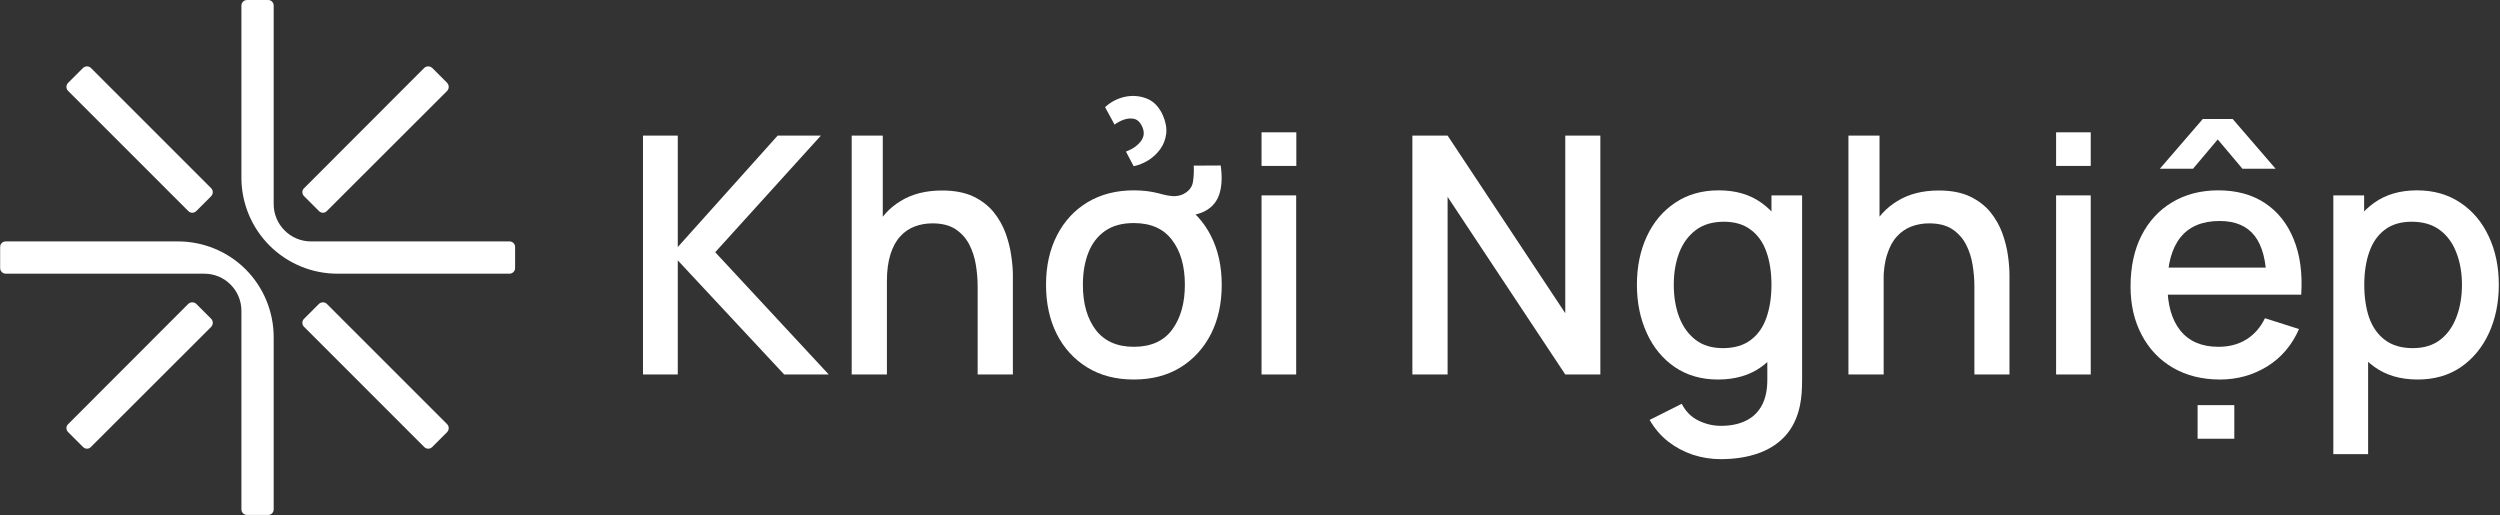
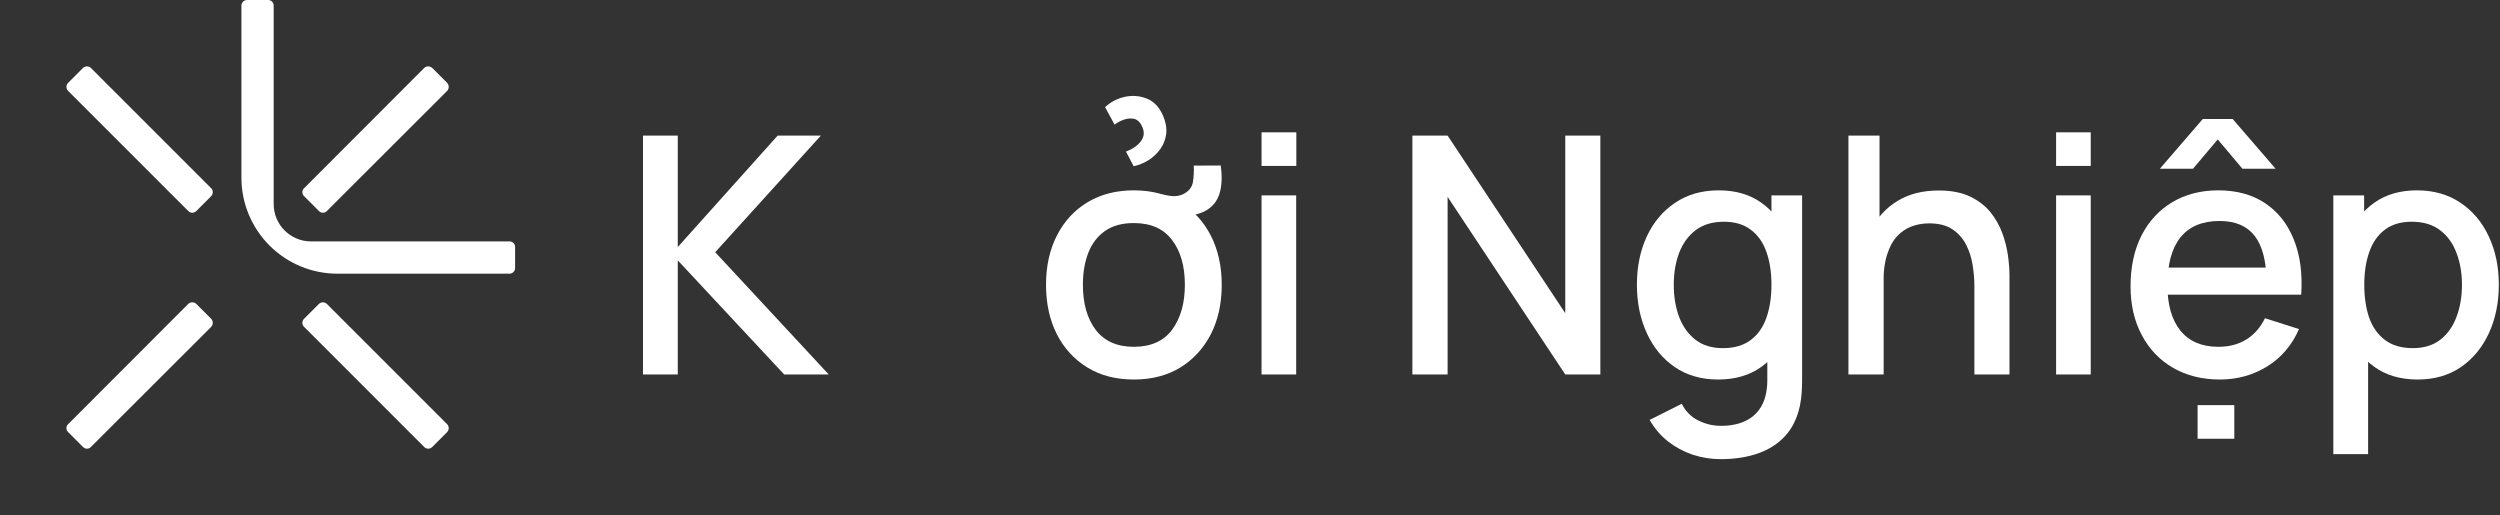
<svg xmlns="http://www.w3.org/2000/svg" width="1689" height="348" viewBox="0 0 1689 348" fill="none">
  <rect x="0" y="0" width="1689" height="348" fill="#333333" stroke="none" />
  <path d="M434.4 253V91.6H457.9V166.9L525.4 91.6H554.6L483.2 170.4L559.9 253H529.8L457.9 175.9V253H434.4Z" fill="white" />
-   <path d="M575.4 253V91.6H596.4V178.7H599.2V253H575.4ZM660.5 253V193.5C660.5 188.767 660.1 183.933 659.3 179C658.5 174 657 169.367 654.8 165.1C652.6 160.9 649.5 157.467 645.5 154.8C641.5 152.2 636.3 150.9 629.9 150.9C625.7 150.9 621.733 151.6 618 153C614.267 154.4 611 156.633 608.2 159.7C605.4 162.7 603.2 166.734 601.6 171.8C600 176.8 599.2 182.867 599.2 190L584.6 184.5C584.6 173.567 586.667 163.867 590.8 155.4C594.867 147 600.767 140.467 608.5 135.8C616.167 131.067 625.467 128.7 636.4 128.7C644.733 128.7 651.767 130.033 657.5 132.7C663.167 135.433 667.767 138.967 671.3 143.3C674.833 147.7 677.533 152.467 679.4 157.6C681.267 162.8 682.533 167.867 683.2 172.8C683.933 177.734 684.3 182.067 684.3 185.8V253H660.5Z" fill="white" />
  <path d="M766 256.4C753.867 256.4 743.367 253.667 734.5 248.2C725.634 242.733 718.767 235.2 713.9 225.6C709.1 216 706.7 204.934 706.7 192.4C706.7 179.734 709.167 168.6 714.1 159C719.033 149.4 725.934 141.933 734.8 136.6C743.734 131.267 754.134 128.6 766 128.6C778.134 128.6 788.634 131.334 797.5 136.8C806.367 142.267 813.233 149.767 818.1 159.3C822.967 168.9 825.4 179.934 825.4 192.4C825.4 205 822.967 216.1 818.1 225.7C813.167 235.3 806.267 242.834 797.4 248.3C788.534 253.7 778.067 256.4 766 256.4ZM766 234.3C777.6 234.3 786.267 230.4 792 222.6C797.667 214.8 800.5 204.734 800.5 192.4C800.5 179.734 797.6 169.633 791.8 162.1C786.067 154.5 777.467 150.7 766 150.7C758.134 150.7 751.667 152.467 746.6 156C741.533 159.534 737.767 164.433 735.3 170.7C732.834 176.967 731.6 184.2 731.6 192.4C731.6 205.067 734.5 215.234 740.3 222.9C746.167 230.5 754.734 234.3 766 234.3ZM753 84.2L746.6 72.4C750.4 68.867 754.867 66.534 760 65.4C765.134 64.334 770.067 64.734 774.8 66.6C779.467 68.467 783.067 72.2 785.6 77.8C787.533 82.2 788.3 86.367 787.9 90.3C787.434 94.167 786.1 97.633 783.9 100.7C781.7 103.767 779 106.3 775.8 108.3C772.667 110.234 769.367 111.567 765.9 112.3L760.7 102.4C765.033 100.8 768.4 98.467 770.8 95.4C773.134 92.267 773.334 88.8 771.4 85C770.134 82.4 768.4 80.834 766.2 80.3C764.067 79.834 761.8 80 759.4 80.8C757.067 81.6 754.934 82.734 753 84.2ZM806.5 111.9L824.7 111.8C825.767 119.267 825.5 125.6 823.9 130.8C822.3 136 819.1 139.9 814.3 142.5C810.034 144.767 804.967 145.833 799.1 145.7C793.167 145.567 787.9 144.1 783.3 141.3V130.8C786.767 131.734 789.733 132.3 792.2 132.5C794.667 132.634 796.967 132.234 799.1 131.3C802.967 129.434 805.234 126.733 805.9 123.2C806.5 119.6 806.7 115.834 806.5 111.9Z" fill="white" />
  <path d="M852.3 112.1V89.4H875.8V112.1H852.3ZM852.3 253V132H875.7V253H852.3Z" fill="white" />
  <path d="M954.2 253V91.6H978L1057.5 211.6V91.6H1081.2V253H1057.5L978 133V253H954.2Z" fill="white" />
  <path d="M1160.7 256.4C1149.43 256.4 1139.7 253.6 1131.5 248C1123.3 242.4 1117 234.767 1112.6 225.1C1108.13 215.367 1105.9 204.467 1105.9 192.4C1105.9 180.2 1108.13 169.3 1112.6 159.7C1117.07 150.1 1123.43 142.533 1131.7 137C1139.97 131.4 1149.8 128.6 1161.2 128.6C1172.6 128.6 1182.2 131.4 1190 137C1197.8 142.533 1203.7 150.134 1207.7 159.8C1211.7 169.4 1213.7 180.267 1213.7 192.4C1213.7 204.467 1211.7 215.333 1207.7 225C1203.63 234.667 1197.7 242.3 1189.9 247.9C1182.03 253.567 1172.3 256.4 1160.7 256.4ZM1162.5 310.2C1156.03 310.2 1149.73 309.2 1143.6 307.2C1137.53 305.133 1132 302.167 1127 298.3C1122 294.367 1117.83 289.5 1114.5 283.7L1136.2 272.8C1138.8 277.934 1142.53 281.7 1147.4 284.1C1152.27 286.5 1157.37 287.7 1162.7 287.7C1169.37 287.7 1175.07 286.5 1179.8 284.1C1184.47 281.767 1188.03 278.233 1190.5 273.5C1192.9 268.833 1194.07 263.033 1194 256.1V222.2H1196.8V132H1217.5V256.3C1217.5 259.5 1217.4 262.567 1217.2 265.5C1217 268.367 1216.6 271.267 1216 274.2C1214.27 282.333 1211 289.067 1206.2 294.4C1201.33 299.733 1195.2 303.7 1187.8 306.3C1180.33 308.9 1171.9 310.2 1162.5 310.2ZM1164 235.2C1171.67 235.2 1177.93 233.367 1182.8 229.7C1187.67 226.033 1191.2 221 1193.4 214.6C1195.67 208.133 1196.8 200.733 1196.8 192.4C1196.8 184 1195.67 176.6 1193.4 170.2C1191.13 163.733 1187.6 158.733 1182.8 155.2C1178.07 151.6 1172.03 149.8 1164.7 149.8C1156.97 149.8 1150.6 151.7 1145.6 155.5C1140.6 159.3 1136.87 164.433 1134.4 170.9C1132 177.3 1130.8 184.467 1130.8 192.4C1130.8 200.4 1132 207.633 1134.4 214.1C1136.87 220.567 1140.53 225.7 1145.4 229.5C1150.27 233.3 1156.47 235.2 1164 235.2Z" fill="white" />
  <path d="M1248.8 253V91.6H1269.8V178.7H1272.6V253H1248.8ZM1333.9 253V193.5C1333.9 188.767 1333.5 183.933 1332.7 179C1331.9 174 1330.4 169.367 1328.2 165.1C1326 160.9 1322.9 157.467 1318.9 154.8C1314.9 152.2 1309.7 150.9 1303.3 150.9C1299.1 150.9 1295.13 151.6 1291.4 153C1287.67 154.4 1284.4 156.633 1281.6 159.7C1278.8 162.7 1276.6 166.734 1275 171.8C1273.33 176.8 1272.5 182.867 1272.5 190L1258 184.5C1258 173.567 1260.03 163.867 1264.1 155.4C1268.23 147 1274.17 140.467 1281.9 135.8C1289.57 131.067 1298.87 128.7 1309.8 128.7C1318.13 128.7 1325.13 130.033 1330.8 132.7C1336.53 135.433 1341.17 138.967 1344.7 143.3C1348.23 147.7 1350.93 152.467 1352.8 157.6C1354.67 162.8 1355.93 167.867 1356.6 172.8C1357.27 177.734 1357.6 182.067 1357.6 185.8V253H1333.9Z" fill="white" />
  <path d="M1389.1 112.1V89.4H1412.5V112.1H1389.1ZM1389.1 253V132H1412.5V253H1389.1Z" fill="white" />
  <path d="M1499.8 256.4C1487.8 256.4 1477.23 253.767 1468.1 248.5C1459.03 243.233 1452 235.867 1447 226.4C1441.93 216.933 1439.4 205.967 1439.4 193.5C1439.4 180.3 1441.87 168.833 1446.8 159.1C1451.8 149.367 1458.73 141.867 1467.6 136.6C1476.53 131.267 1486.9 128.6 1498.7 128.6C1511.03 128.6 1521.53 131.467 1530.2 137.2C1538.87 142.933 1545.33 151.067 1549.6 161.6C1553.93 172.133 1555.63 184.633 1554.7 199.1H1531.3V190.6C1531.17 176.533 1528.5 166.133 1523.3 159.4C1518.1 152.667 1510.2 149.3 1499.6 149.3C1487.87 149.3 1479.03 153 1473.1 160.4C1467.23 167.8 1464.3 178.5 1464.3 192.5C1464.3 205.833 1467.23 216.133 1473.1 223.4C1479.03 230.667 1487.57 234.3 1498.7 234.3C1506.03 234.3 1512.37 232.634 1517.7 229.3C1523.03 225.967 1527.2 221.2 1530.2 215L1553.2 222.3C1548.47 233.167 1541.33 241.567 1531.8 247.5C1522.2 253.433 1511.53 256.4 1499.8 256.4ZM1456.6 199.1V180.8H1543.1V199.1H1456.6ZM1459.2 114L1488.2 80.4H1508.4L1537.4 114H1515L1498.3 94.2L1481.6 114H1459.2ZM1484.7 296.4V273.7H1509.5V296.4H1484.7Z" fill="white" />
  <path d="M1576.4 306.8V132H1597.2V219.1H1599.9V306.8H1576.4ZM1633.4 256.4C1621.8 256.4 1612.07 253.567 1604.2 247.9C1596.33 242.3 1590.4 234.667 1586.4 225C1582.33 215.333 1580.3 204.467 1580.3 192.4C1580.3 180.267 1582.3 169.4 1586.3 159.8C1590.3 150.134 1596.2 142.533 1604 137C1611.87 131.4 1621.5 128.6 1632.9 128.6C1644.23 128.6 1654.03 131.4 1662.3 137C1670.57 142.533 1676.93 150.1 1681.4 159.7C1685.93 169.3 1688.2 180.2 1688.2 192.4C1688.2 204.467 1685.97 215.367 1681.5 225.1C1677.03 234.767 1670.73 242.4 1662.6 248C1654.4 253.6 1644.67 256.4 1633.4 256.4ZM1630.1 235.2C1637.57 235.2 1643.77 233.3 1648.7 229.5C1653.57 225.7 1657.2 220.567 1659.6 214.1C1662.07 207.633 1663.3 200.4 1663.3 192.4C1663.3 184.467 1662.07 177.3 1659.6 170.9C1657.2 164.433 1653.5 159.3 1648.5 155.5C1643.5 151.7 1637.1 149.8 1629.3 149.8C1621.97 149.8 1615.93 151.6 1611.2 155.2C1606.47 158.733 1602.97 163.733 1600.7 170.2C1598.43 176.6 1597.3 184 1597.3 192.4C1597.3 200.733 1598.4 208.133 1600.6 214.6C1602.87 221 1606.43 226.033 1611.3 229.7C1616.17 233.367 1622.43 235.2 1630.1 235.2Z" fill="white" />
  <path d="M205.4 215.4L215.5 205.3C217 203.9 219.4 203.9 220.8 205.3L302.1 286.6C303.5 288 303.5 290.4 302.1 291.9L292 302C290.5 303.5 288.1 303.5 286.6 302L205.4 220.8C203.9 219.3 203.9 216.9 205.4 215.4Z" fill="white" />
  <path d="M46 56L56.1 45.9C57.6 44.5 60 44.5 61.4 45.9L142.7 127.2C144.1 128.6 144.1 131 142.7 132.5L132.6 142.6C131.1 144.1 128.7 144.1 127.2 142.6L46 61.4C44.5 59.9 44.5 57.5 46 56Z" fill="white" />
  <path d="M132.6 205.3L142.7 215.4C144.1 216.9 144.1 219.3 142.7 220.8L61.4 302C60 303.5 57.6 303.5 56.1 302L46 291.9C44.5 290.4 44.5 288 46 286.6L127.2 205.3C128.7 203.9 131.1 203.9 132.6 205.3Z" fill="white" />
  <path d="M292 45.9L302.1 56C303.5 57.5 303.5 59.9 302.1 61.4L220.8 142.6C219.4 144.1 217 144.1 215.5 142.6L205.4 132.5C203.9 131 203.9 128.6 205.4 127.2L286.6 45.9C288.1 44.5 290.5 44.5 292 45.9Z" fill="white" />
  <path d="M182.1 165.9C170 153.8 163.1 137.3 163.1 120.1V3.8C163.1 1.7 164.8 0 166.9 0H181.2C183.3 0 184.9 1.7 184.9 3.8V137.9C184.9 151.8 196.2 163.1 210.1 163.1H344.2C346.3 163.1 348 164.7 348 166.8V181.1C348 183.2 346.3 184.9 344.2 184.9H231.9H227.9C210.7 184.9 194.2 178 182.1 165.9Z" fill="white" />
-   <path d="M0.1 181.1V166.8C0.1 164.7 1.8 163.1 3.9 163.1H120.2C137.4 163.1 153.9 169.9 166 182C178.1 194.2 184.9 210.6 184.9 227.8V231.8V344.1C184.9 346.2 183.3 347.9 181.2 347.9H166.9C164.8 347.9 163.1 346.2 163.1 344.1V210C163.1 196.1 151.9 184.9 138 184.9H3.9C1.8 184.9 0.1 183.2 0.1 181.1Z" fill="white" />
</svg>